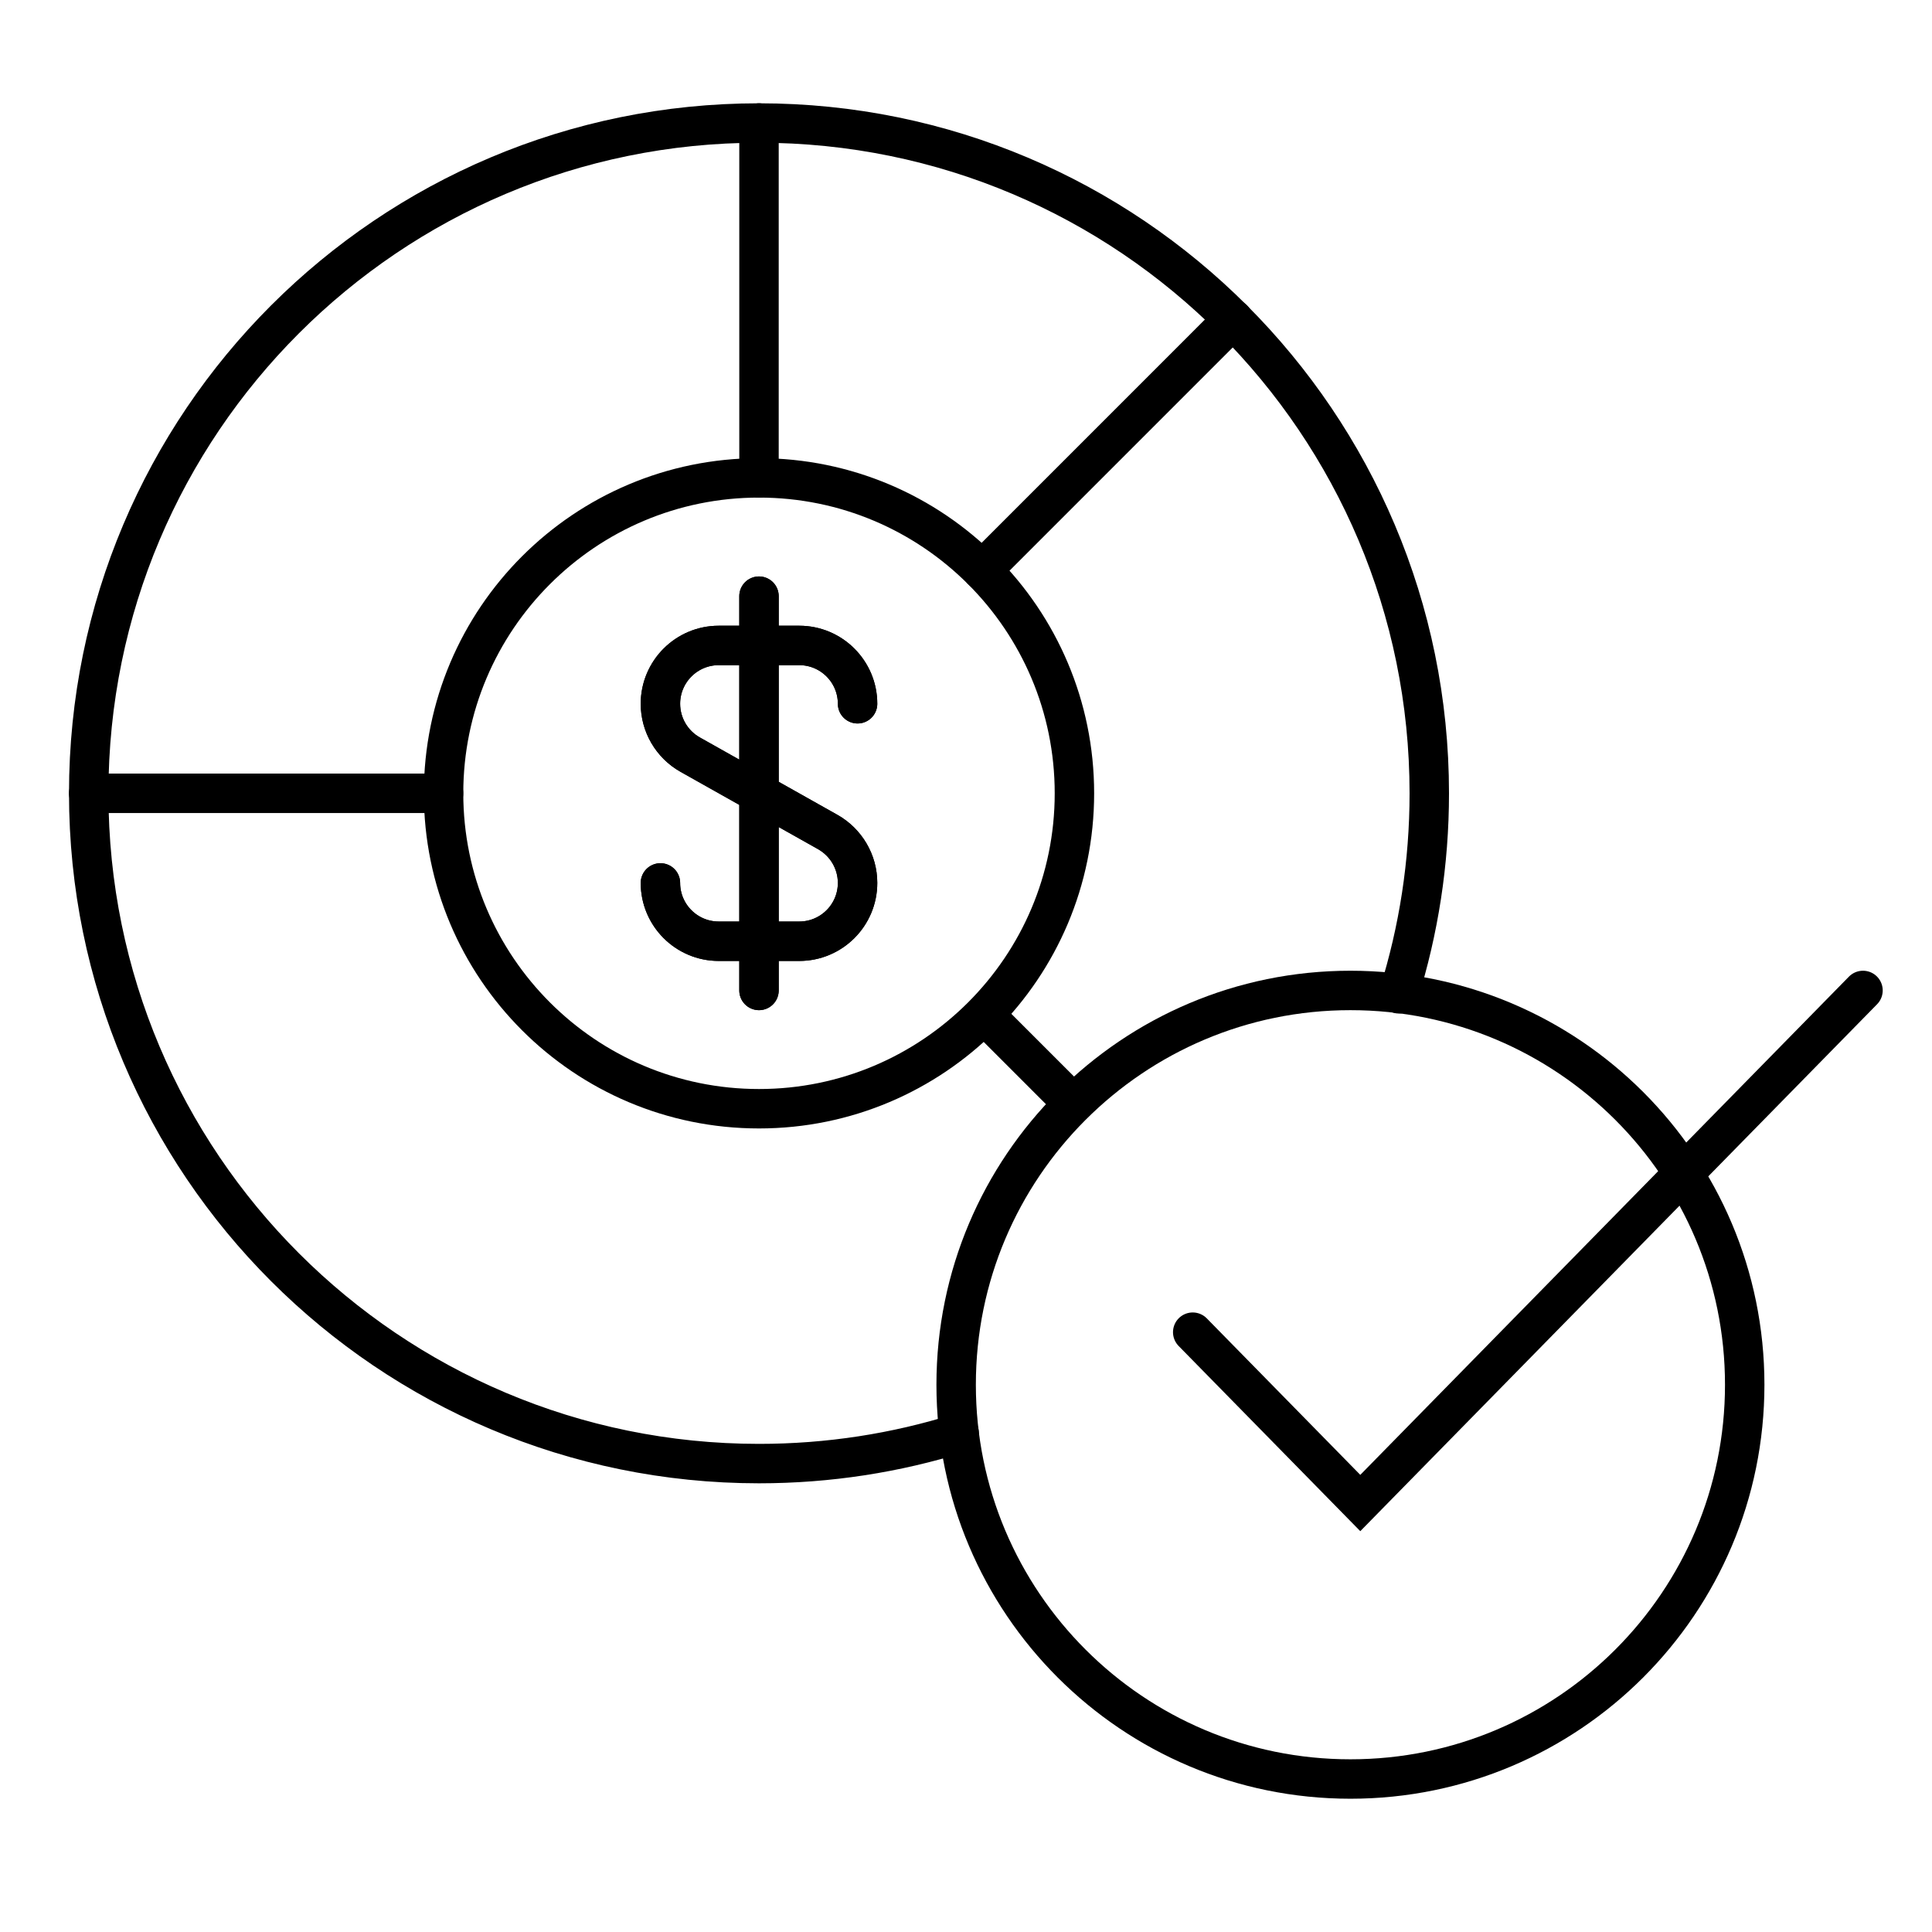
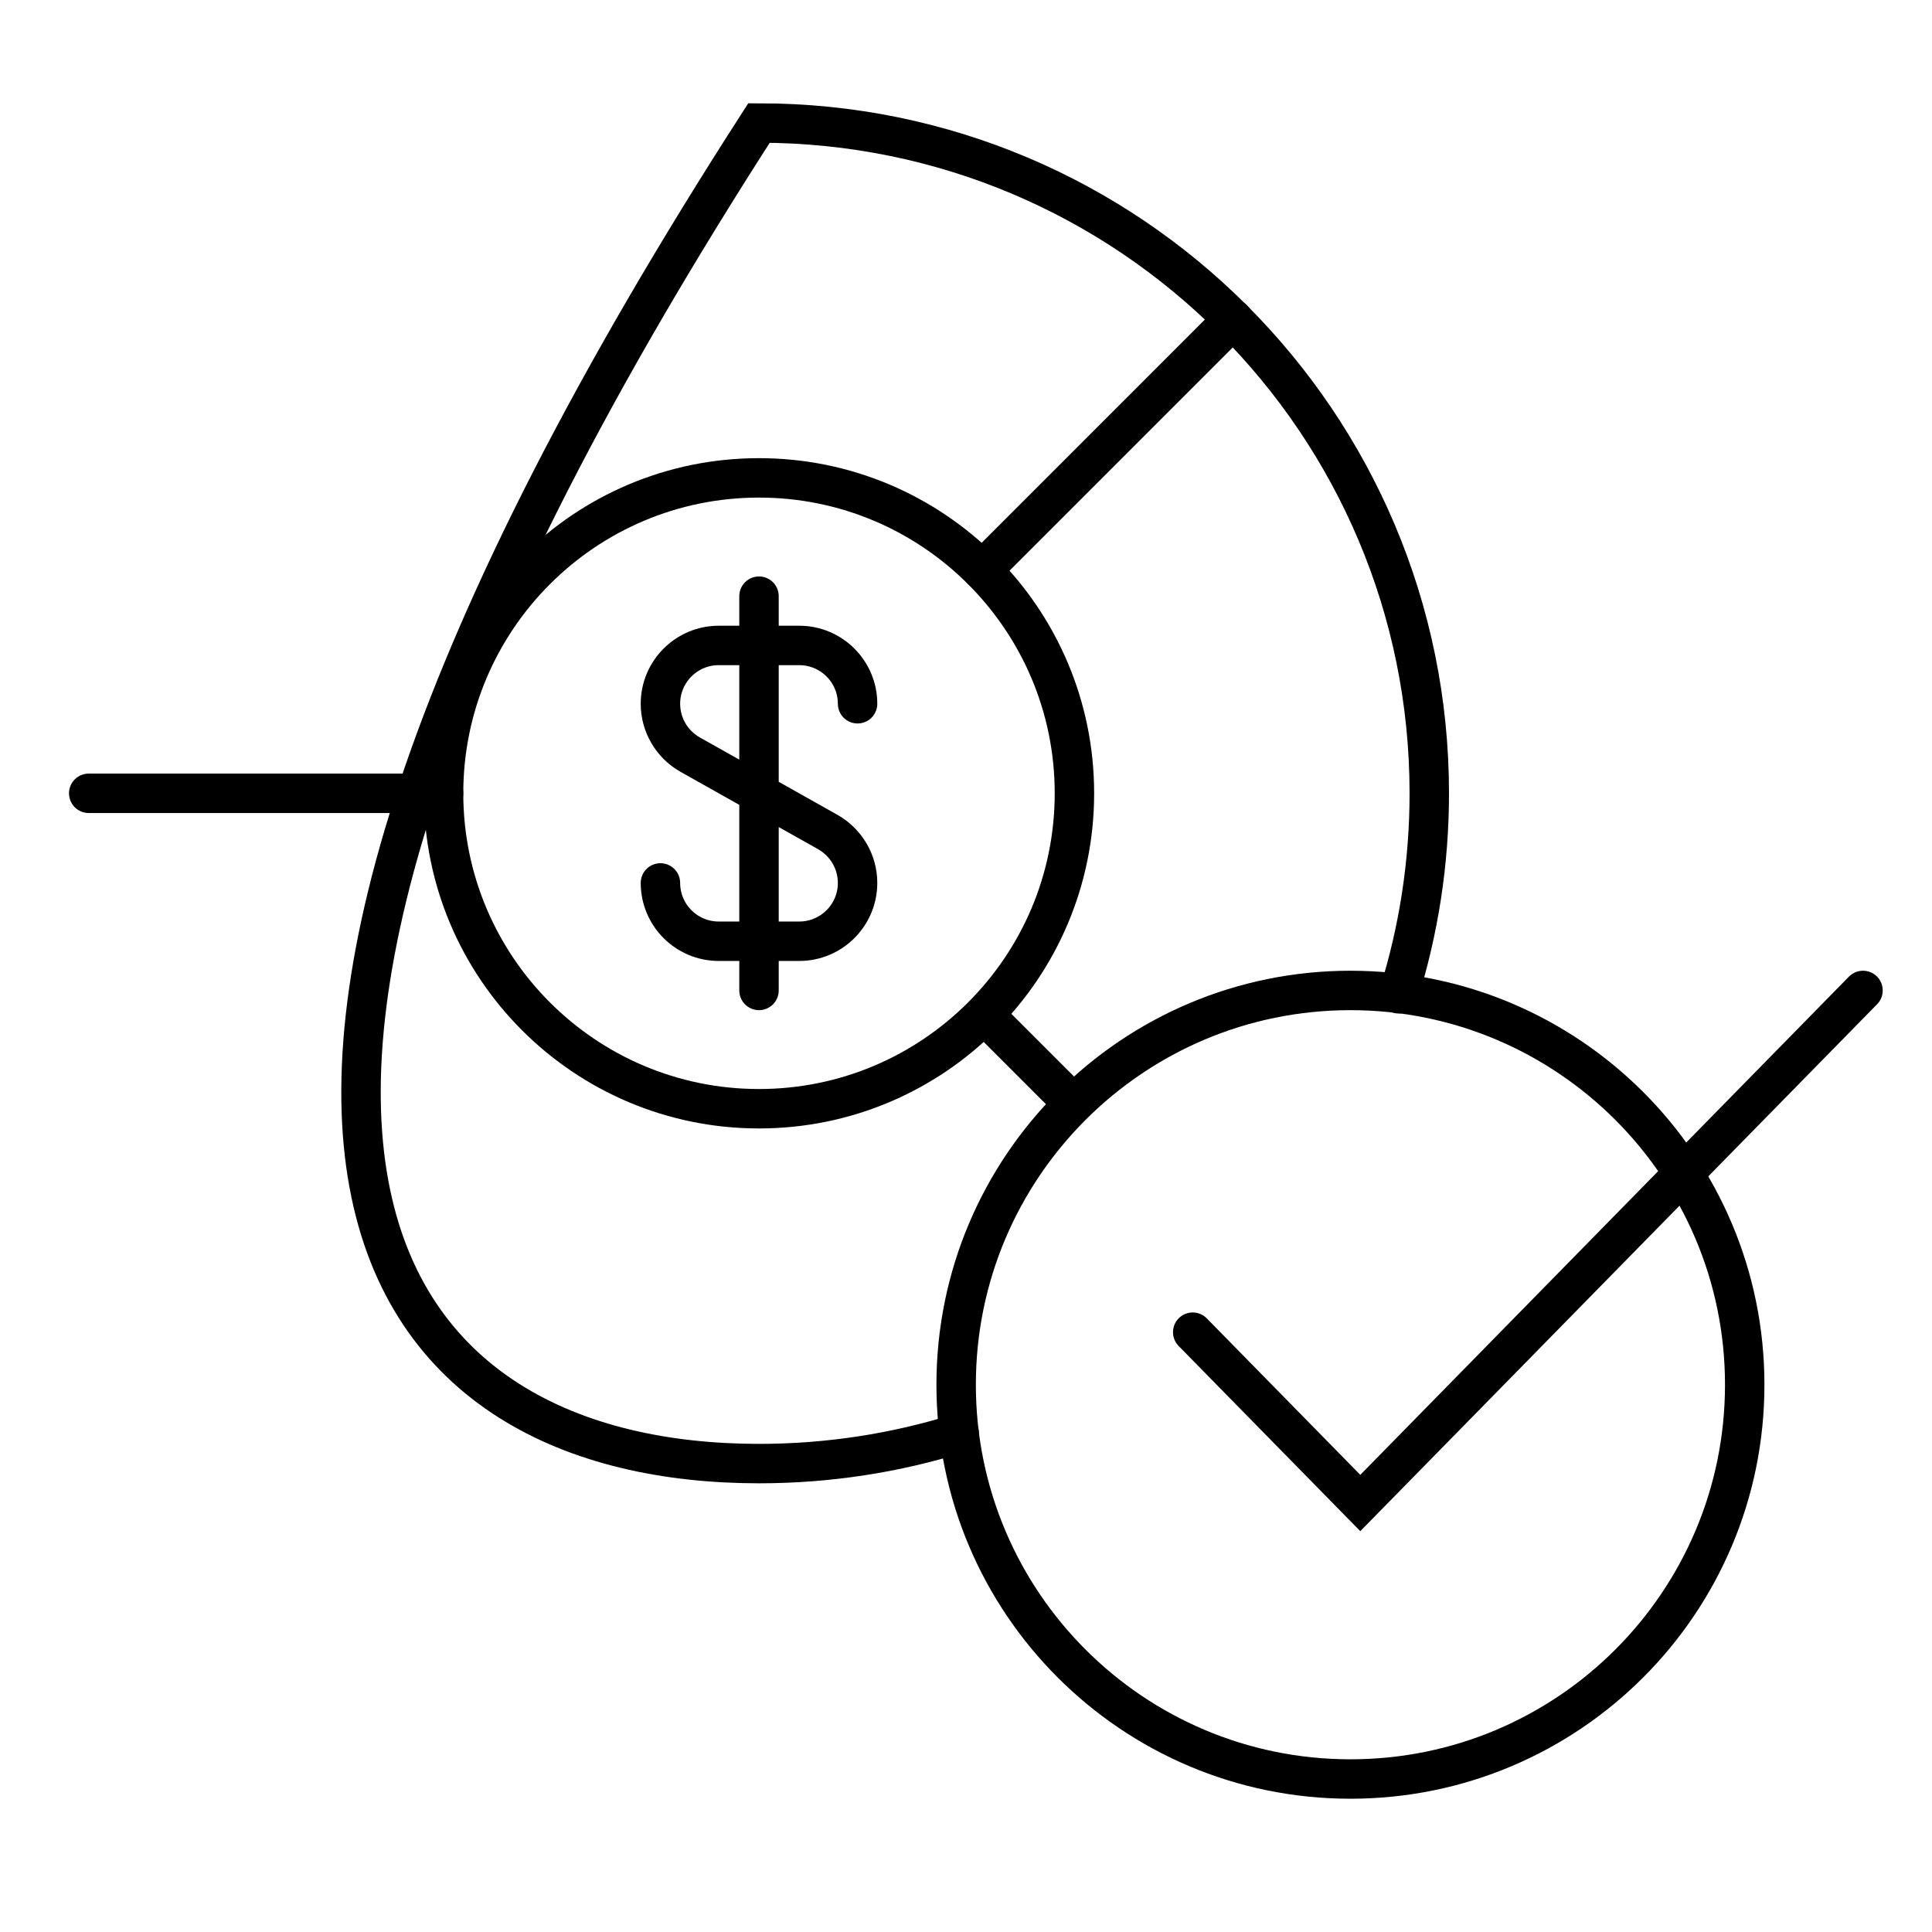
<svg xmlns="http://www.w3.org/2000/svg" width="49" height="49" viewBox="0 0 49 49" fill="none">
-   <path d="M19.25 15.12V25.12M21.75 17.849C21.75 17.033 21.087 16.37 20.271 16.37H18.229C17.413 16.37 16.75 17.033 16.75 17.849C16.75 18.383 17.038 18.876 17.504 19.139L20.996 21.103C21.46 21.366 21.75 21.858 21.75 22.393C21.75 23.21 21.087 23.872 20.271 23.872H18.229C17.413 23.872 16.75 23.21 16.75 22.393" stroke="black" stroke-miterlimit="10" stroke-linecap="round" />
-   <path d="M35.477 25.205C35.979 23.599 36.25 21.891 36.25 20.12C36.25 10.731 28.639 3.12 19.25 3.12C9.861 3.12 2.25 10.731 2.25 20.12C2.25 29.509 9.861 37.12 19.25 37.12C21.018 37.12 22.724 36.85 24.327 36.349" stroke="black" stroke-miterlimit="10" stroke-linecap="round" />
+   <path d="M35.477 25.205C35.979 23.599 36.25 21.891 36.25 20.12C36.25 10.731 28.639 3.12 19.25 3.12C2.25 29.509 9.861 37.12 19.25 37.12C21.018 37.12 22.724 36.85 24.327 36.349" stroke="black" stroke-miterlimit="10" stroke-linecap="round" />
  <path d="M19.25 28.12C23.668 28.12 27.25 24.538 27.25 20.12C27.25 15.702 23.668 12.12 19.25 12.12C14.832 12.12 11.25 15.702 11.25 20.12C11.25 24.538 14.832 28.12 19.25 28.12Z" stroke="black" stroke-miterlimit="10" stroke-linecap="round" />
-   <path d="M19.25 3.12V12.12" stroke="black" stroke-miterlimit="10" stroke-linecap="round" />
  <path d="M24.971 25.741L27.223 27.993" stroke="black" stroke-miterlimit="10" stroke-linecap="round" />
  <path d="M11.25 20.12H2.25" stroke="black" stroke-miterlimit="10" stroke-linecap="round" />
  <path d="M24.908 14.463L31.273 8.097" stroke="black" stroke-miterlimit="10" stroke-linecap="round" />
  <path d="M34.25 45.12C39.773 45.12 44.25 40.643 44.25 35.12C44.25 29.597 39.773 25.12 34.25 25.12C28.727 25.12 24.25 29.597 24.25 35.12C24.25 40.643 28.727 45.12 34.25 45.12Z" stroke="black" stroke-miterlimit="10" stroke-linecap="round" />
  <path d="M30.25 33.787L34.5 38.12L47.25 25.12" stroke="black" stroke-miterlimit="10" stroke-linecap="round" />
  <path d="M19.25 15.12V25.12M21.75 17.849C21.75 17.033 21.087 16.37 20.271 16.37H18.229C17.413 16.37 16.75 17.033 16.75 17.849C16.75 18.383 17.038 18.876 17.504 19.139L20.996 21.103C21.46 21.366 21.75 21.858 21.75 22.393C21.75 23.21 21.087 23.872 20.271 23.872H18.229C17.413 23.872 16.75 23.21 16.75 22.393" stroke="black" stroke-miterlimit="10" stroke-linecap="round" />
</svg>